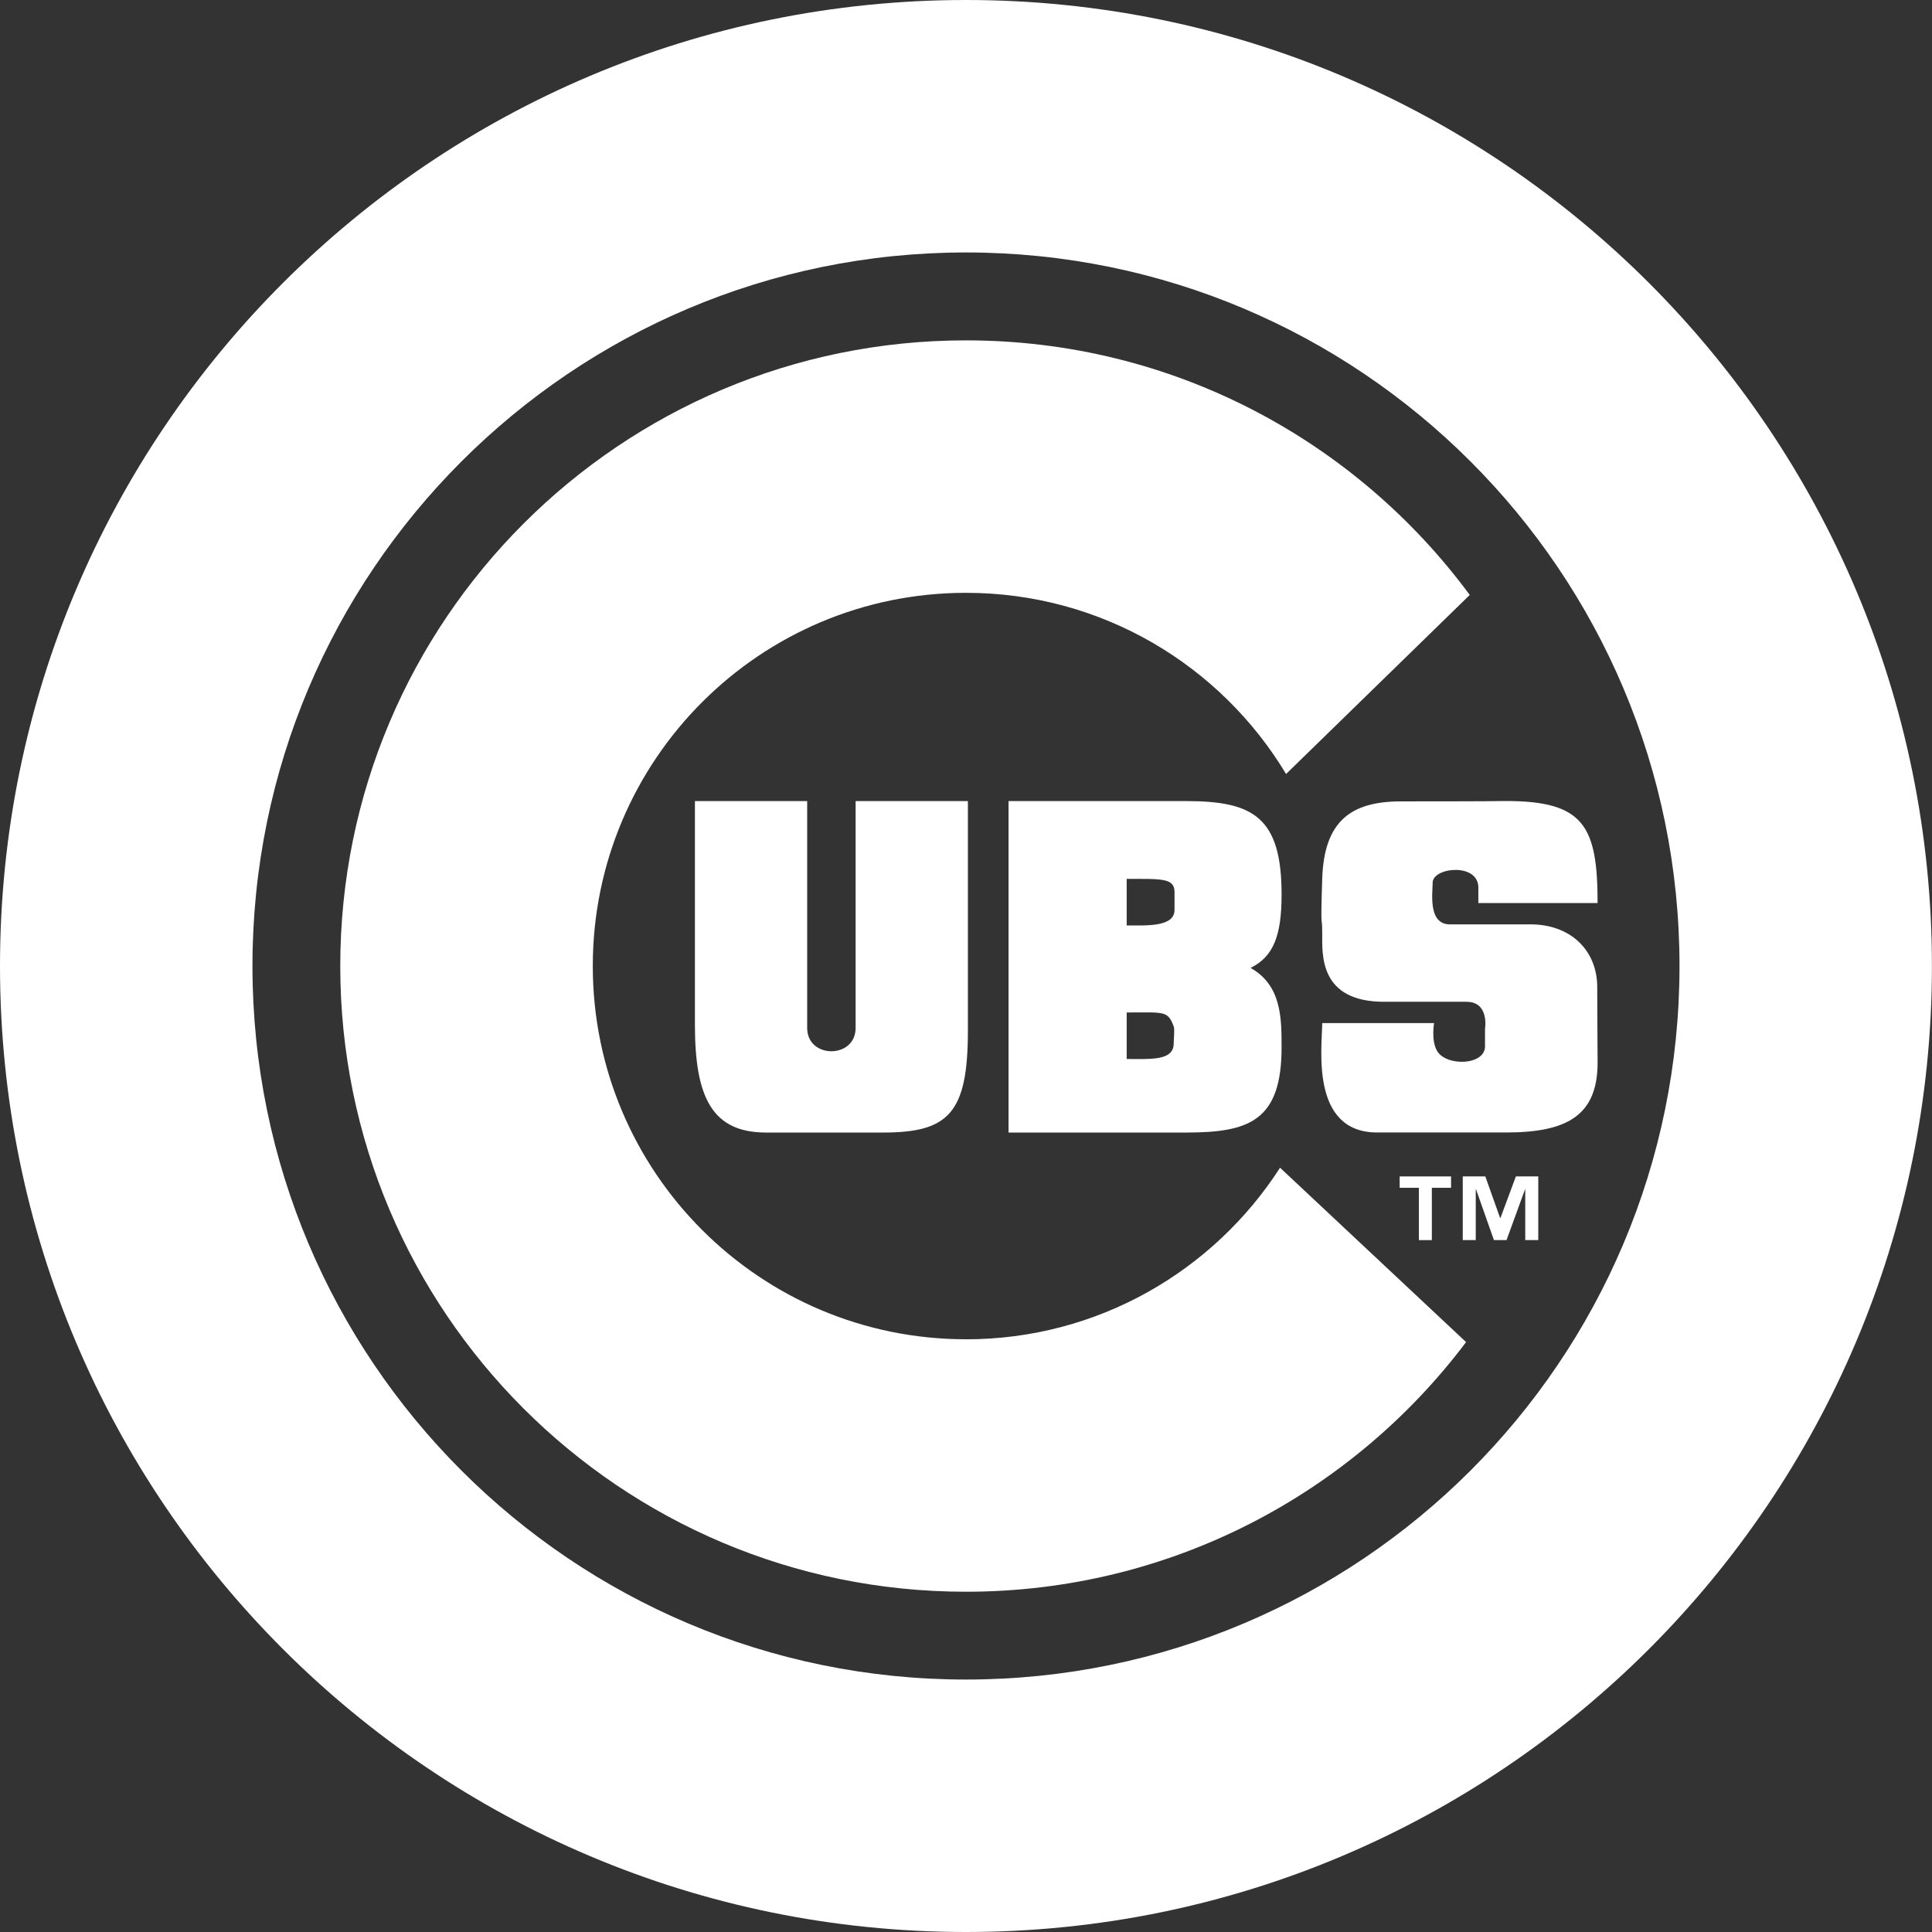
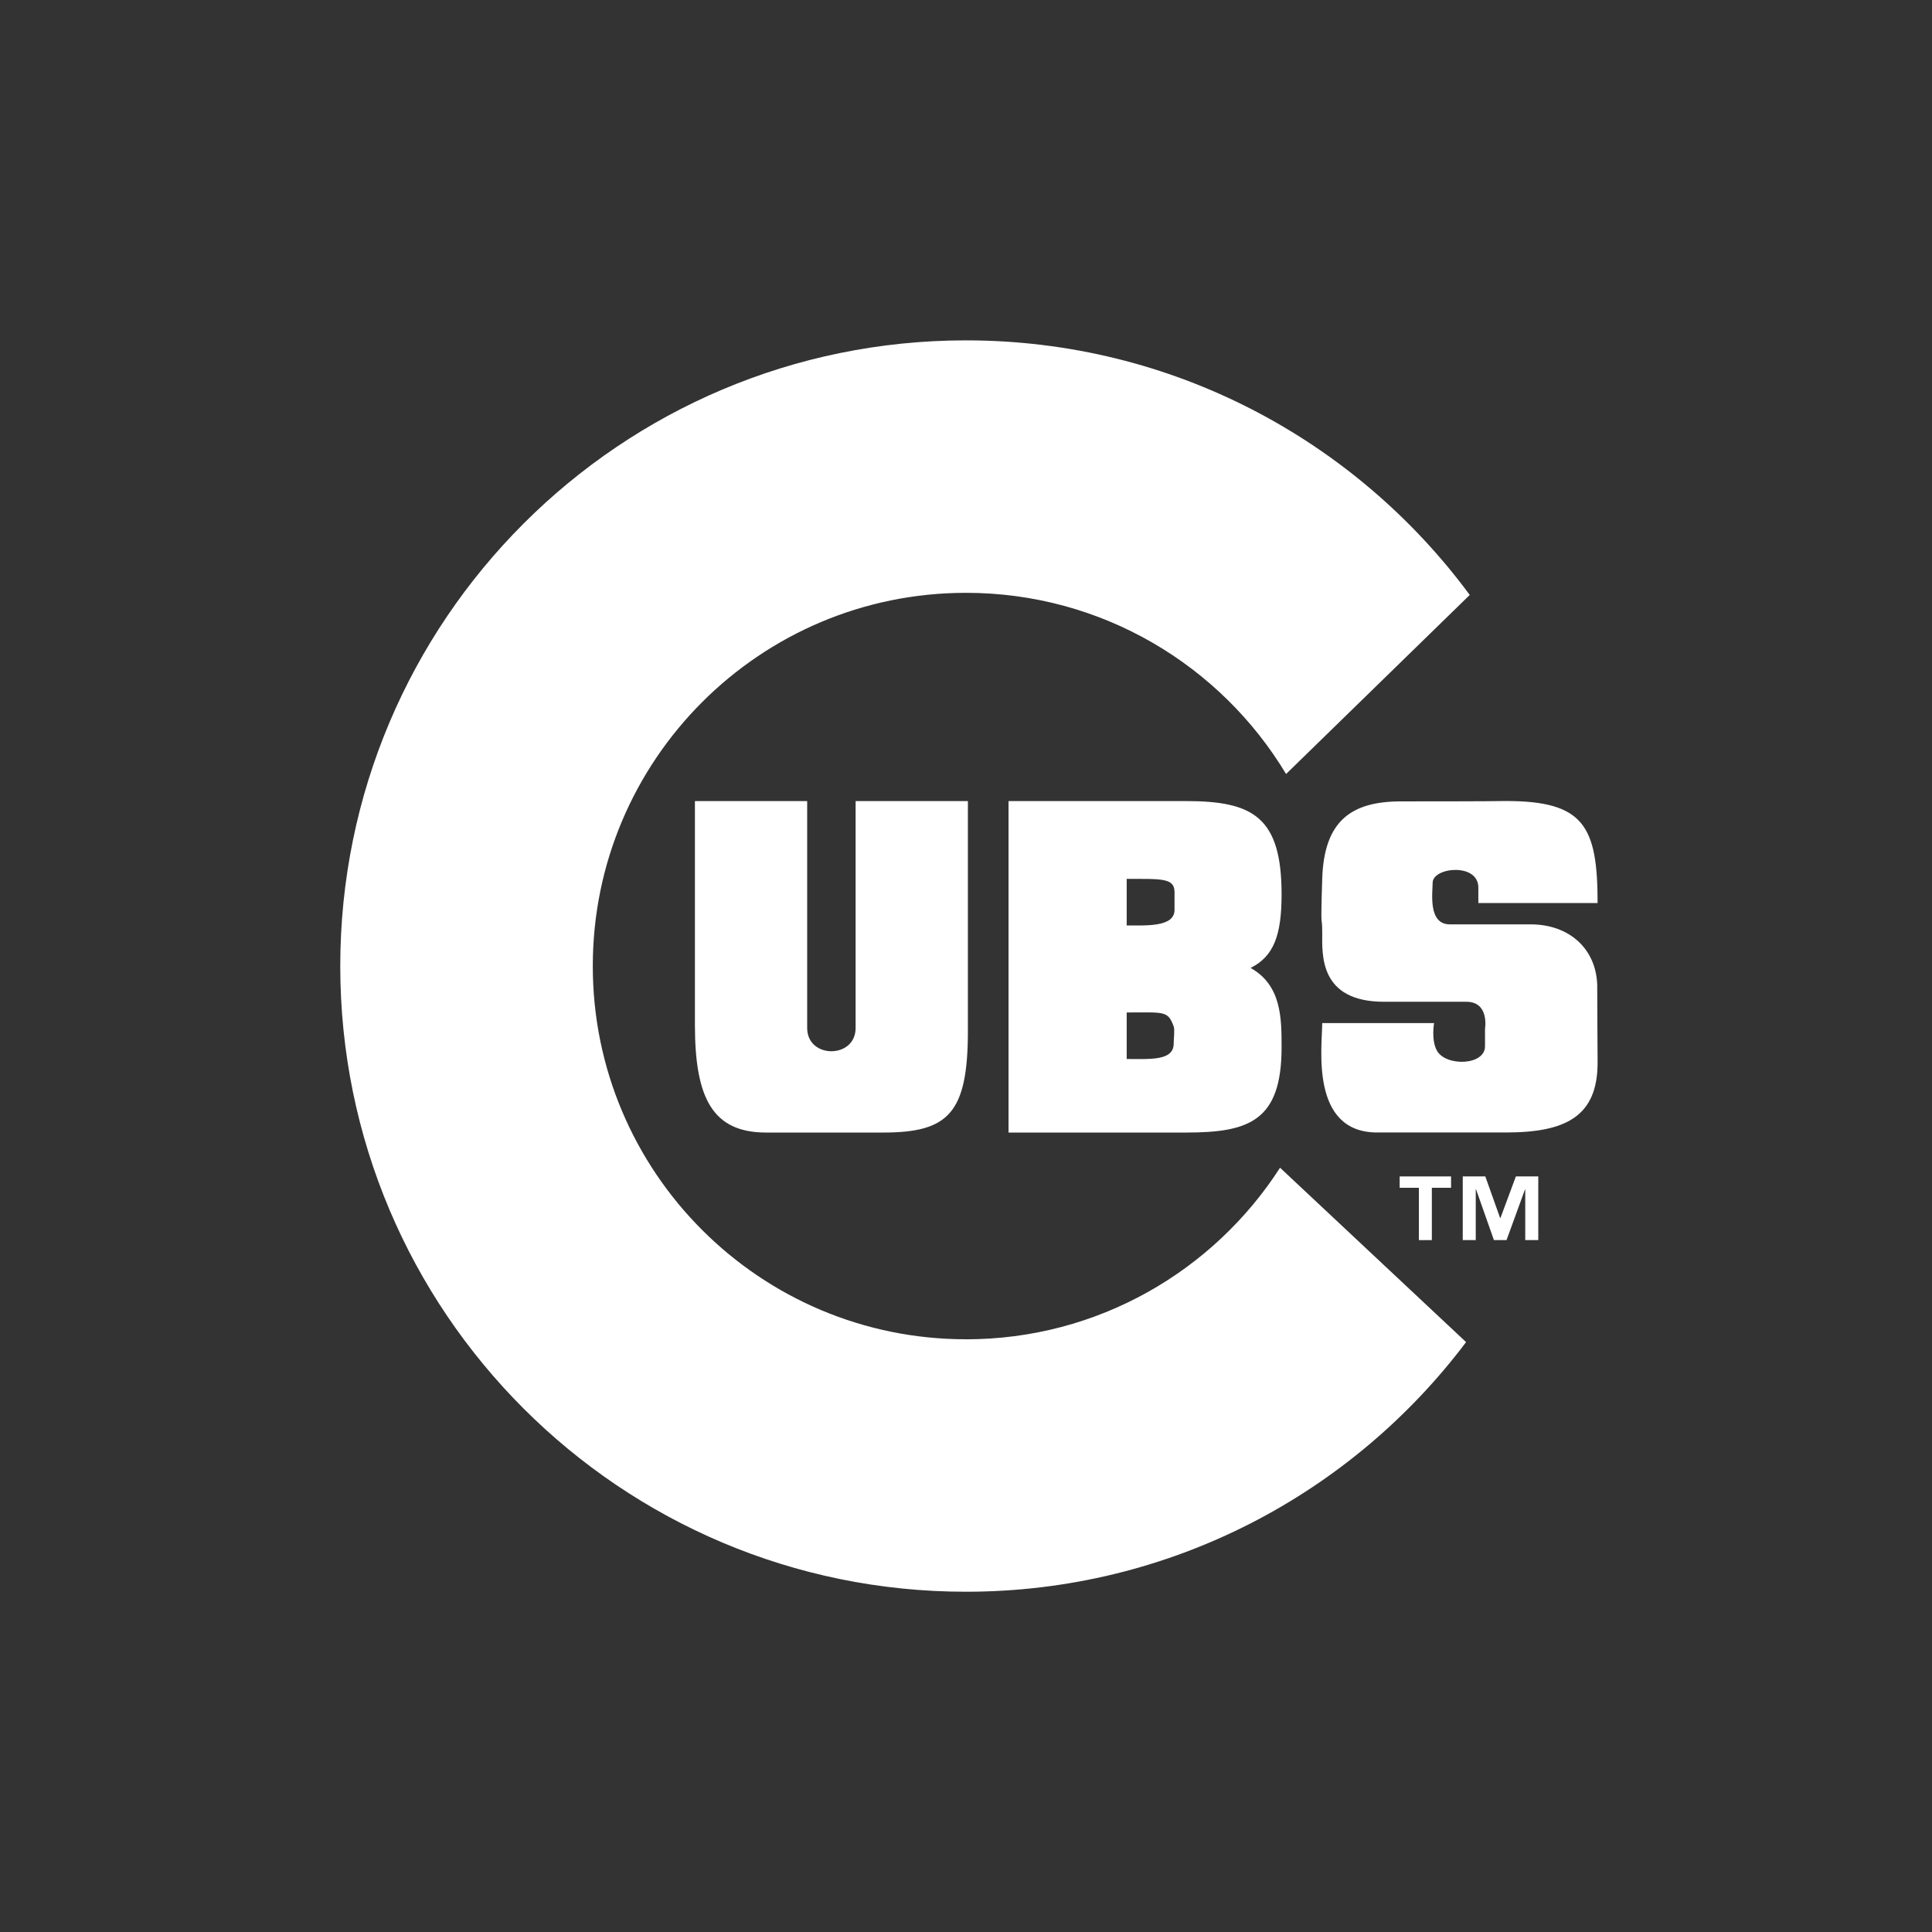
<svg xmlns="http://www.w3.org/2000/svg" width="58" height="58" viewBox="0 0 58 58" fill="none">
  <rect x="0" y="0" width="58" height="58" fill="#333333" stroke="none" />
  <g clip-path="url(#clip0_791_1652)">
-     <path d="M28.999 0C12.984 0 0 12.984 0 29.001C0 45.018 12.984 58 28.999 58C45.014 58 57.998 45.016 57.998 29.001C57.998 12.986 45.014 0 28.999 0ZM28.999 50.421C17.17 50.421 7.579 40.829 7.579 29.001C7.579 17.172 17.169 7.579 28.999 7.579C40.829 7.579 50.42 17.169 50.42 29.001C50.42 40.832 40.829 50.421 28.999 50.421Z" fill="white" />
    <path d="M28.999 40.206C22.812 40.206 17.796 35.188 17.796 29.002C17.796 22.816 22.812 17.797 28.999 17.797C33.079 17.797 36.649 19.977 38.609 23.236L44.123 17.861C40.702 13.226 35.203 10.218 28.998 10.218C18.625 10.218 10.215 18.628 10.215 29.002C10.215 39.377 18.625 47.785 28.998 47.785C35.134 47.785 40.585 44.842 44.013 40.291L38.428 35.056C36.434 38.154 32.956 40.207 28.998 40.207L28.999 40.206Z" fill="white" />
    <path d="M20.862 24.049V30.767C20.862 32.954 21.384 34 23 34H26.511C28.476 34 29.057 33.419 29.057 30.942V24.049H25.686V30.861C25.686 31.792 24.232 31.792 24.232 30.861V24.049H20.861H20.862Z" fill="white" />
    <path d="M38.474 26.85C38.474 24.525 37.613 24.049 35.608 24.049H30.277V34H35.608C37.497 34 38.474 33.651 38.474 31.443C38.474 30.57 38.474 29.581 37.544 29.058C38.242 28.71 38.474 28.07 38.474 26.85ZM35.235 31.326C35.235 31.849 34.55 31.792 33.824 31.792V30.395C34.957 30.395 35.058 30.336 35.235 30.813C35.271 30.91 35.235 31.194 35.235 31.326V31.326ZM35.26 27.315C35.26 27.838 34.404 27.782 33.824 27.782V26.385C34.865 26.385 35.248 26.356 35.26 26.765V27.316V27.315Z" fill="white" />
    <path d="M47.951 29.669C47.962 28.506 47.124 27.75 45.951 27.75H43.523C42.862 27.75 43.009 26.79 43.009 26.5C43.009 26.036 44.381 25.89 44.381 26.646V27.11H47.961C47.961 24.785 47.542 24.047 45.207 24.047C44.666 24.058 42.677 24.058 42.063 24.058C40.566 24.058 39.749 24.64 39.694 26.382C39.638 28.127 39.694 27.372 39.694 28.011C39.694 28.649 39.595 30.074 41.552 30.074H44.022C44.721 30.074 44.581 30.888 44.581 30.888V31.411C44.581 31.992 43.402 32.022 43.136 31.539C42.961 31.22 43.052 30.714 43.052 30.714H39.694C39.694 31.411 39.317 33.998 41.344 33.998H45.207C47.022 33.998 47.961 33.505 47.961 31.9C47.961 31.701 47.948 29.872 47.95 29.668L47.951 29.669Z" fill="white" />
    <path d="M42.985 37.229V35.658H43.562V35.317H42.019V35.658H42.596V37.229H42.985Z" fill="white" />
    <path d="M45.044 36.566H45.035L44.59 35.317H43.913V37.229H44.303V35.708H44.313L44.849 37.229H45.227L45.781 35.708H45.789V37.229H46.18V35.317H45.508L45.044 36.566Z" fill="white" />
  </g>
  <defs>
    <clipPath id="clip0_791_1652">
      <rect width="58" height="58" fill="white" />
    </clipPath>
  </defs>
</svg>